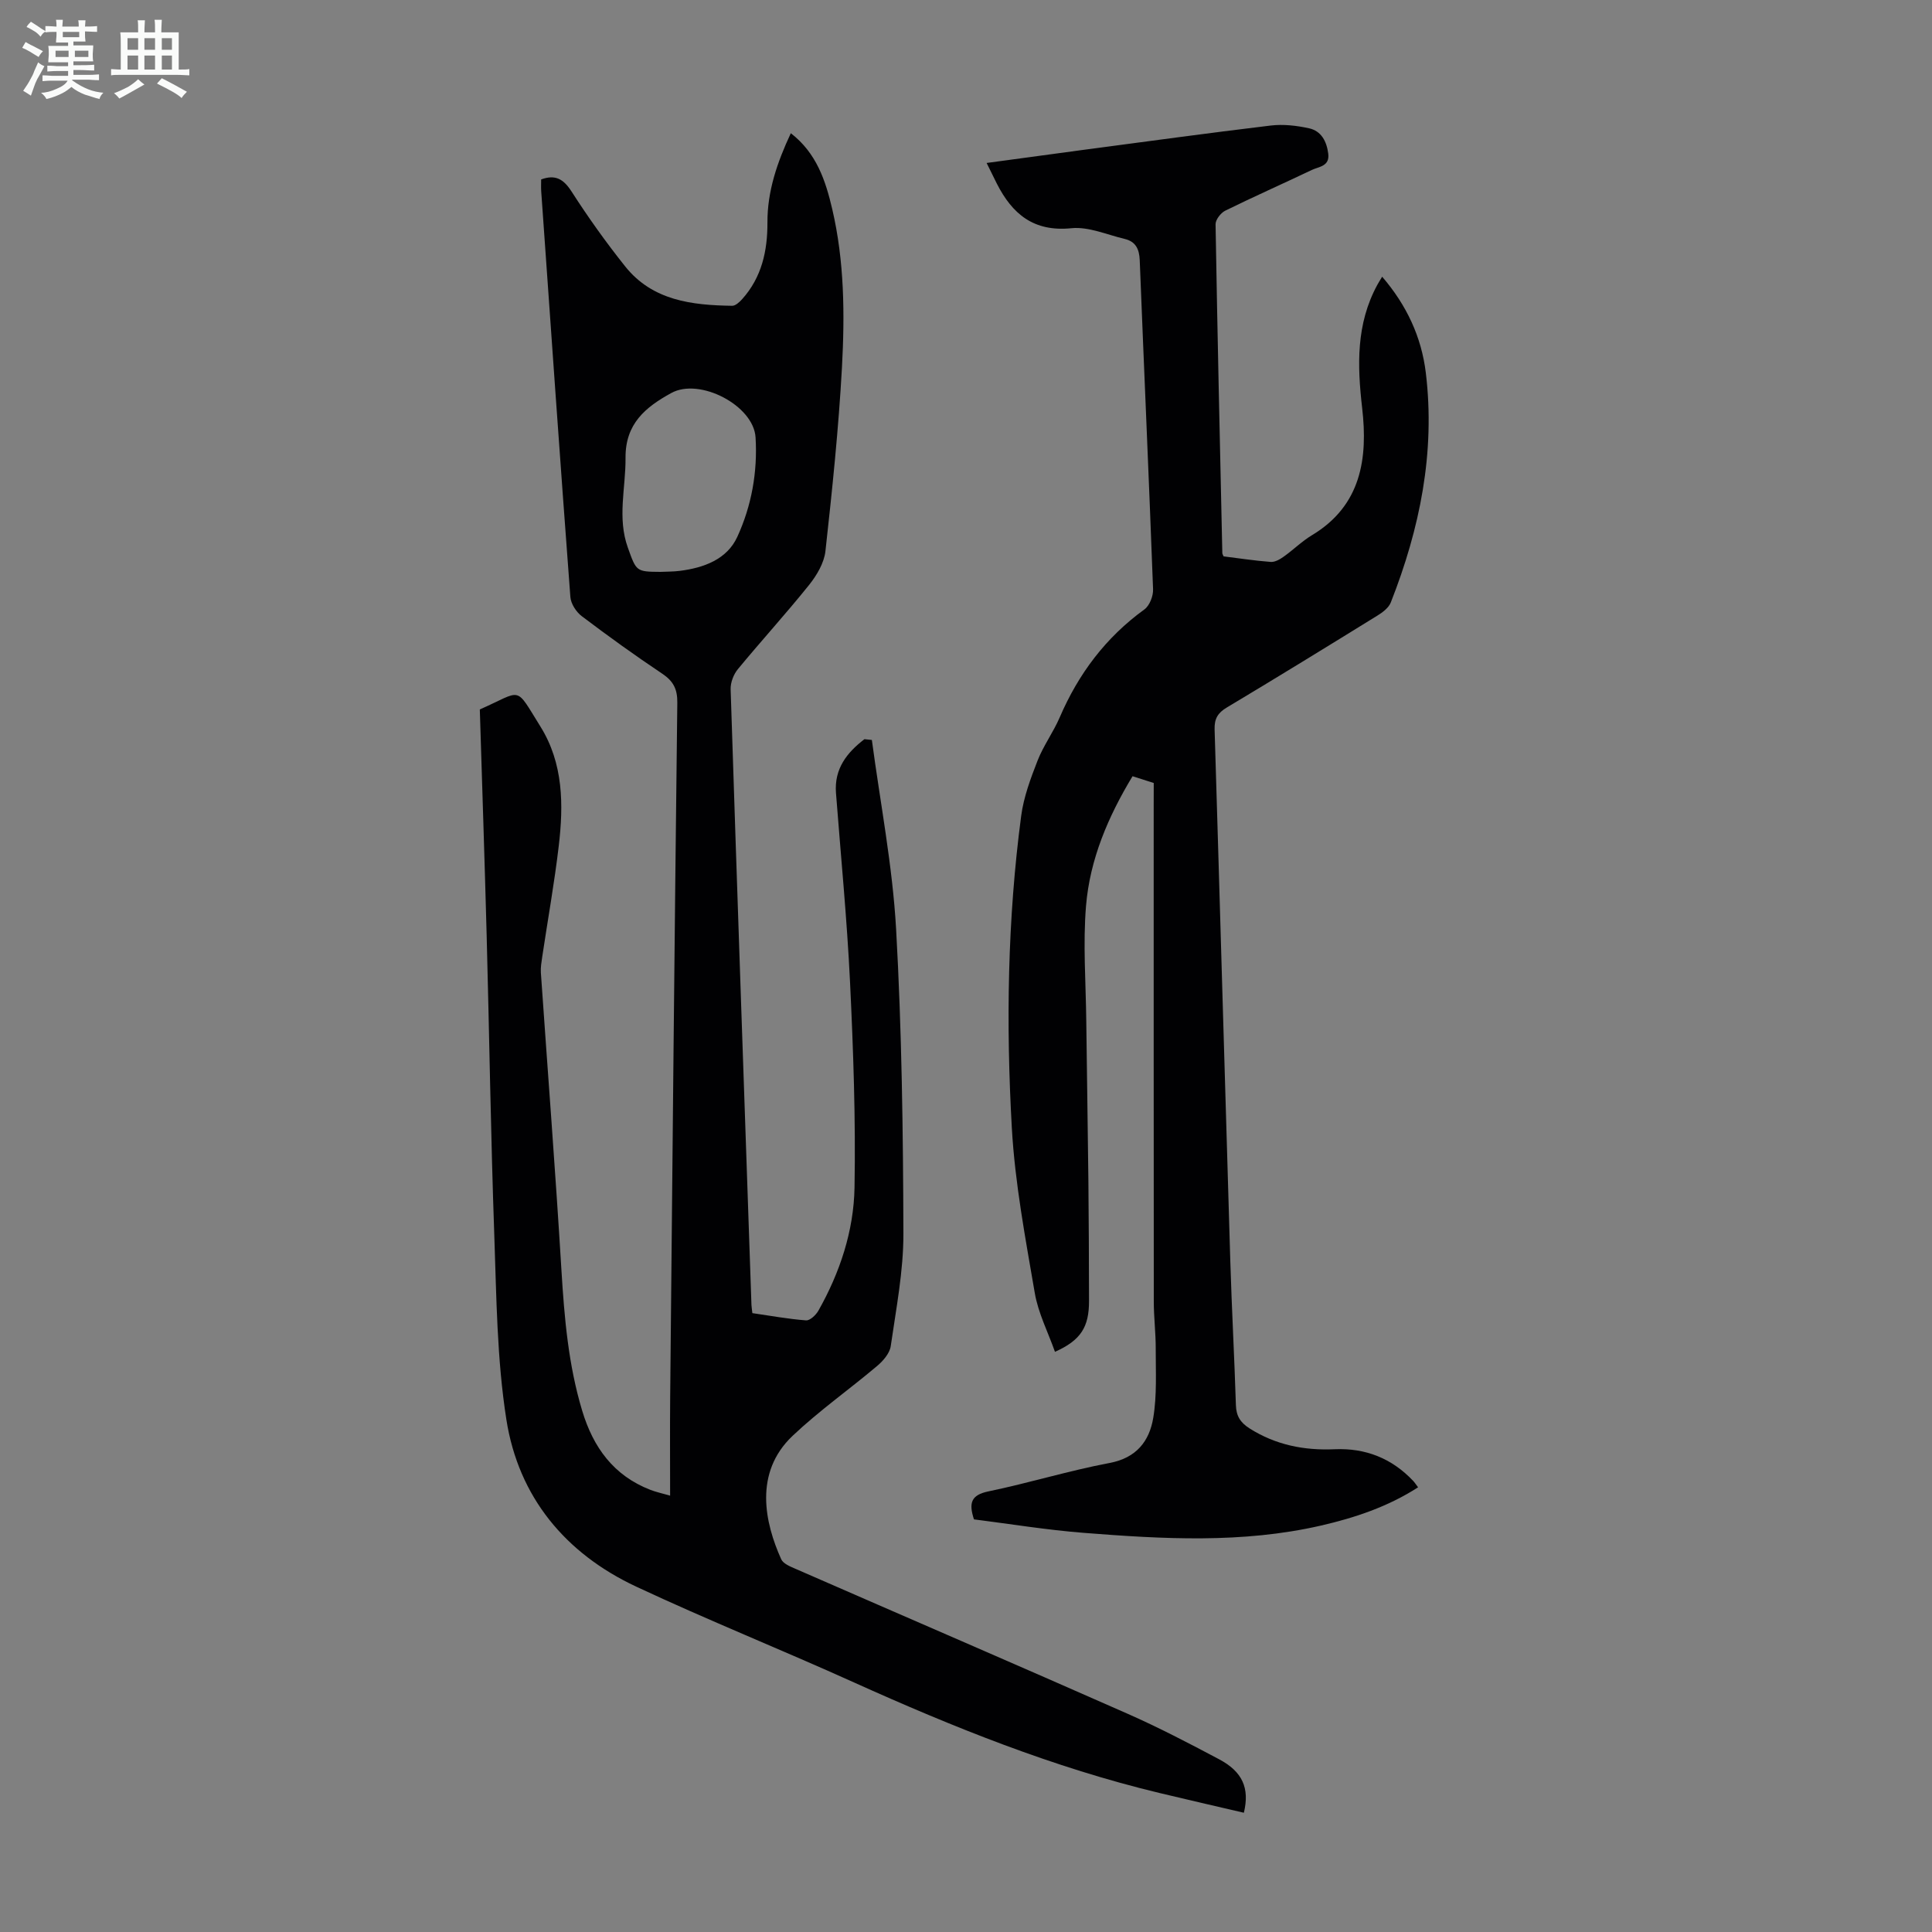
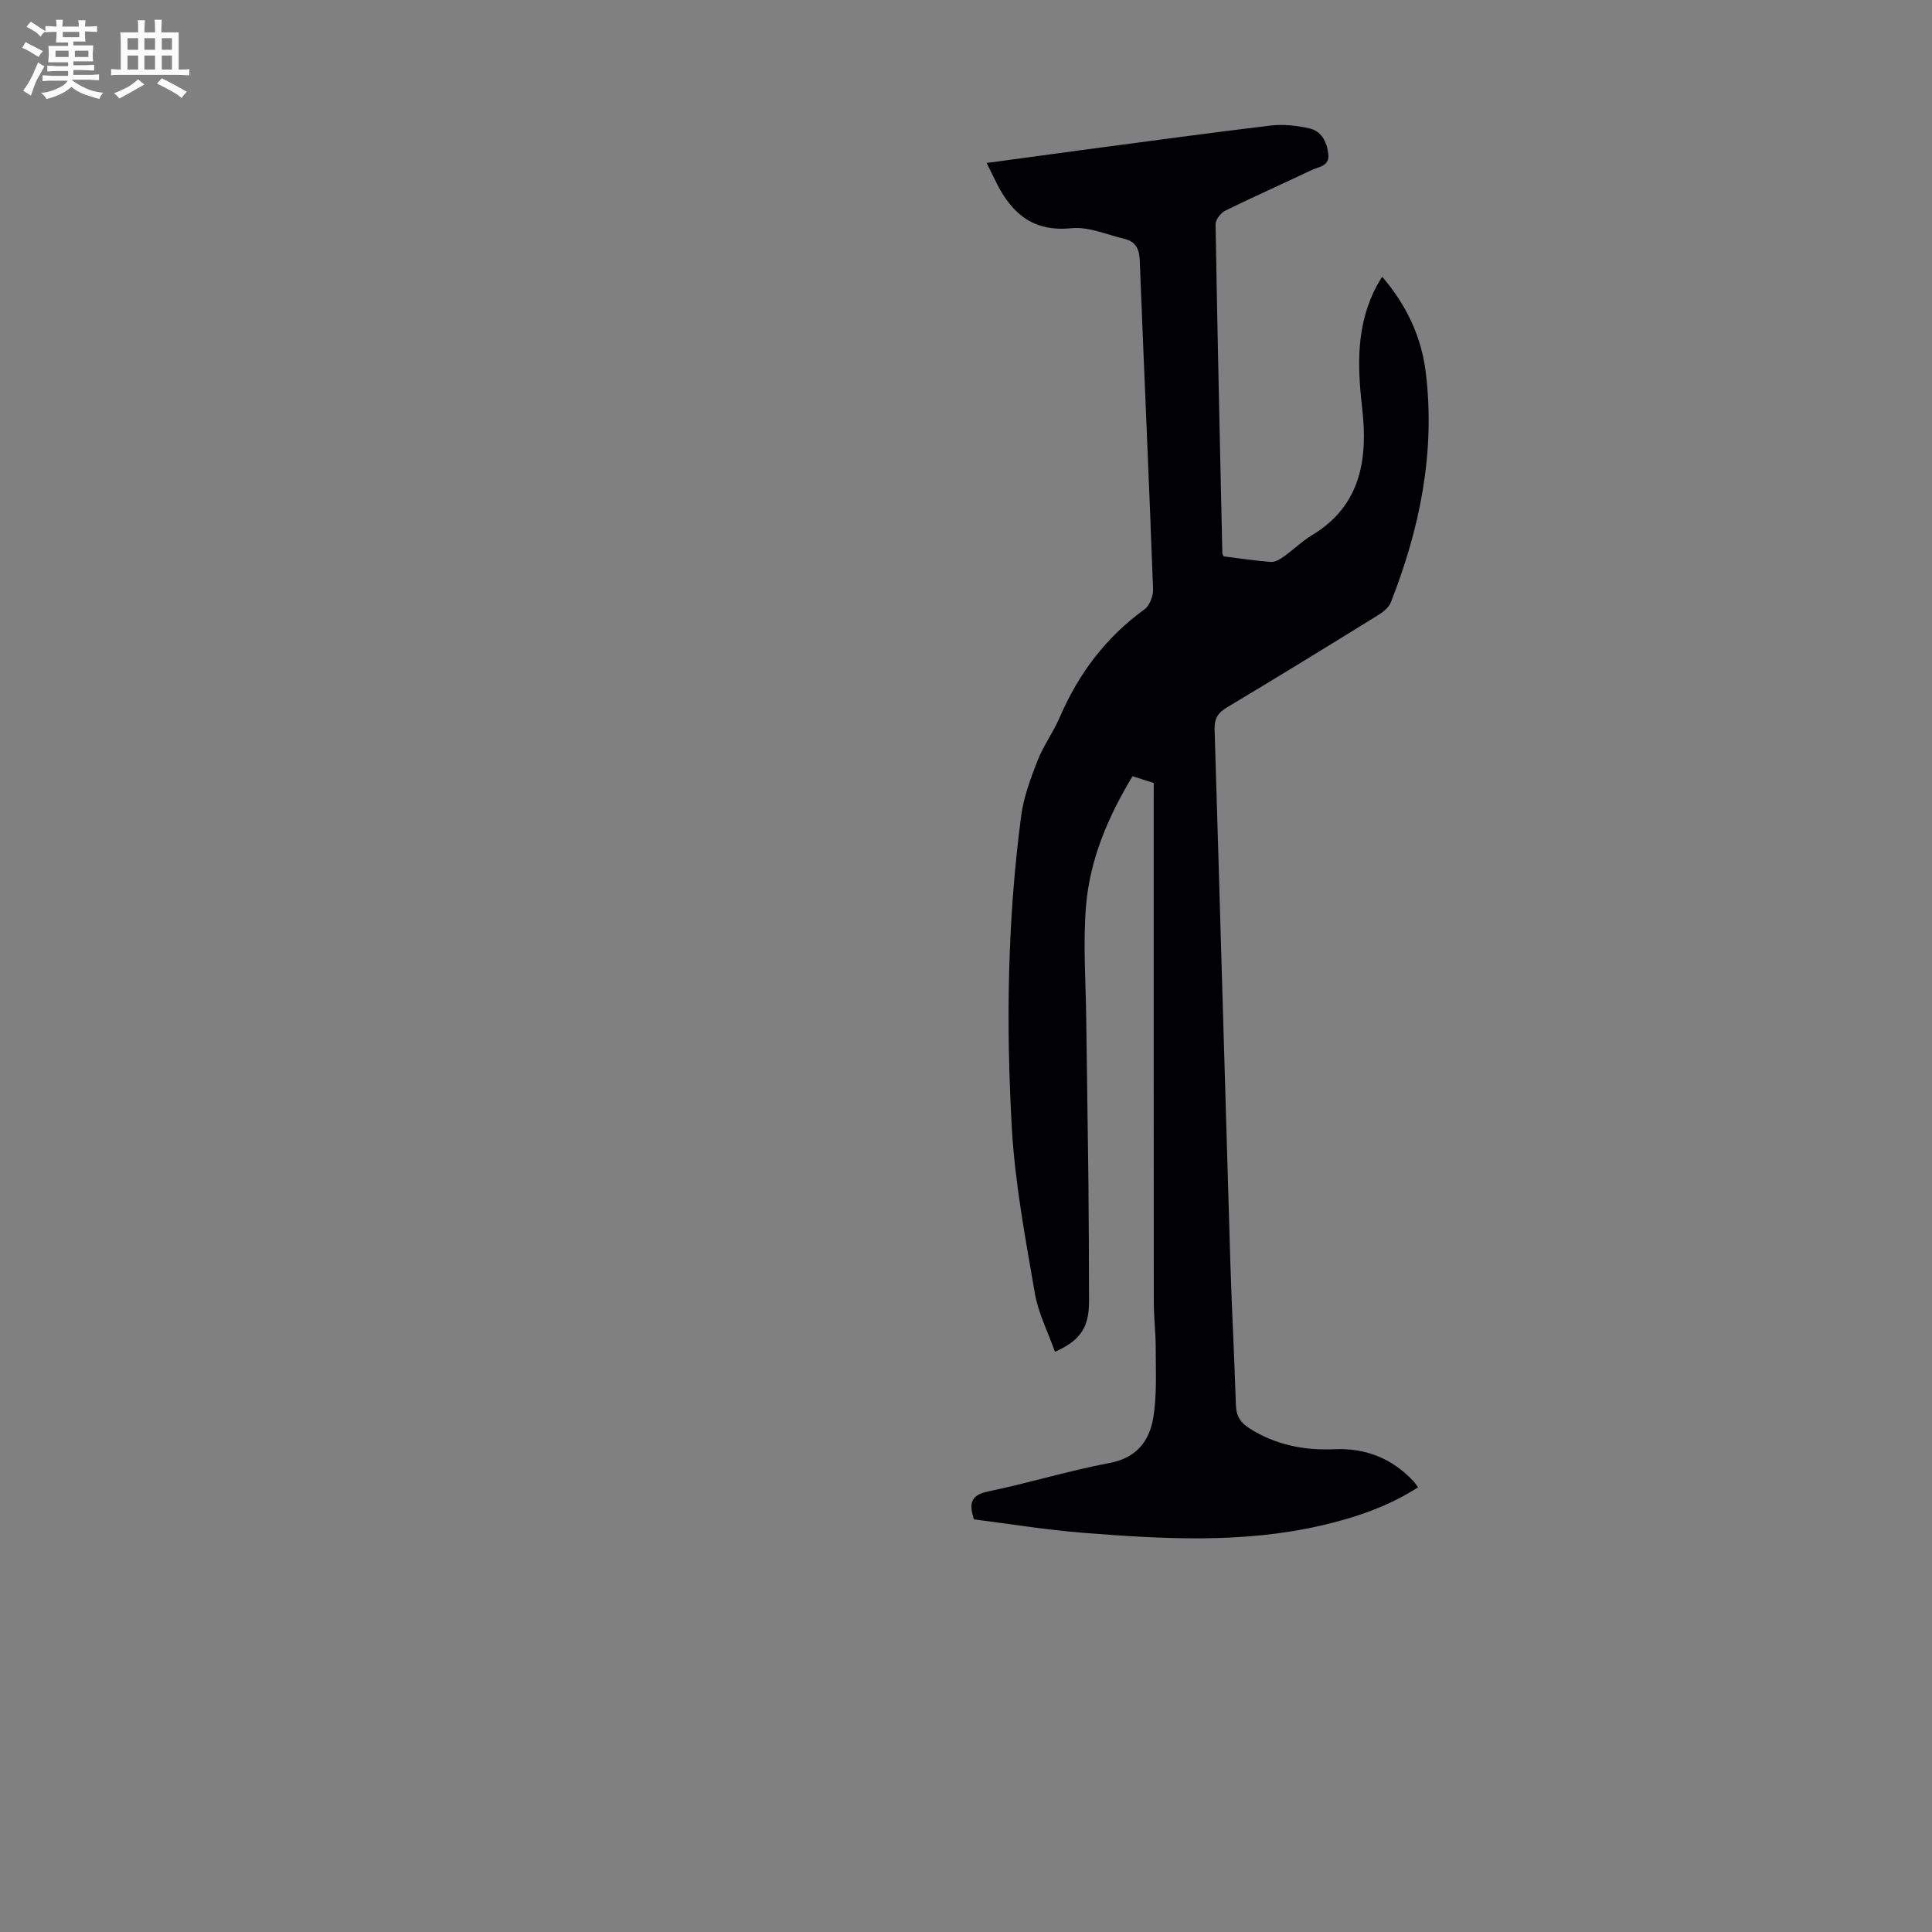
<svg xmlns="http://www.w3.org/2000/svg" enable-background="new 0 0 400 400" viewBox="0 0 400 400">
  <rect x="0" y="0" width="400" height="400" fill="#808080" stroke="none" />
  <path d="m6.8 9.5c.6.3 1.3.7 2.1 1.1-.4.4-.7.8-.9 1.2-.7-.4-1.3-.8-1.8-1.1s-1.1-.6-1.6-.8c.2-.4.5-.8.7-1.2.4.2.8.5 1.5.8zm.9 6.9c-.3.6-.5 1.1-.7 1.7s-.4 1.1-.6 1.7c-.6-.4-1.1-.7-1.6-1 .7-1 1.2-1.8 1.5-2.4.3-.5.6-1.1.8-1.7.3-.6.5-1.2.8-1.8.3.3.8.6 1.3.8-.7 1.3-1.2 2.2-1.5 2.7zm.1-11c.4.3 1 .7 1.7 1.1-.5.2-.8.6-1.1 1.1-.5-.6-1-1-1.4-1.2s-.9-.6-1.5-.8c.2-.4.5-.7.9-1.1.5.3.9.6 1.4.9zm10.5 13.1c1 .4 2 .6 3.1.7-.4.4-.7.8-.8 1.3-.9-.2-1.9-.6-3-.9-1-.4-2-.9-2.8-1.6-.5.4-1.1.9-1.9 1.3s-1.9.9-3.3 1.2c-.1-.3-.5-.8-1.1-1.3 1 0 2.1-.3 3.2-.8 1.2-.5 1.9-1 2.3-1.7h-3.2c-.4 0-1 0-2 .1v-1.2c1 0 1.7.1 2 .1h3.3v-1h-2.3c-.2 0-.9 0-2 .1v-1.2c1.2 0 1.9.1 2 .1h2.3v-.8h-4.1c0-.7.1-1.2.1-1.6 0-.5 0-1.1-.1-1.8h4.1v-.7h-2.5c0-.6.1-1.1.1-1.6v-.6h-.5c-.4 0-1 0-1.8.1v-1.3c1.2 0 1.9.1 2.1.1h.2c0-.3 0-.8-.1-1.4h1.4c0 .6-.1 1-.1 1.4h3.4c0-.4 0-.8-.1-1.3h1.5c0 .4-.1.9-.1 1.3.7 0 1.5 0 2.5-.1v1.2c-1 0-1.8-.1-2.5-.1v.6c0 .3 0 .8.1 1.5h-2.5v.8h4.1c0 .7-.1 1.3-.1 1.8s0 1 .1 1.5h-4.1v.8h1.4c.8 0 1.8 0 2.9-.1v1.2c-1 0-1.9-.1-2.8-.1h-1.5v1h3.2c.3 0 1 0 2.1-.1v1.2c-1.1 0-1.8-.1-2.1-.1h-3.4l-.1.1c1.4 1 2.4 1.5 3.4 1.9zm-4.1-6.7v-1.3h-2.7v1.3zm2.2-4.1v-1.1h-3.4v1.1zm1.9 4.1v-1.3h-2.8v1.3z" fill="#fafbfa" />
  <path d="m37 6.7v2.3 5.4c1 0 1.8 0 2.2-.1v1.3c-.6 0-1.5-.1-2.5-.1h-11.9c-.7 0-1.3 0-1.8.1v-1.3c.5 0 1.1.1 2 .1v-5.2c0-1 0-1.8-.1-2.5h3.7c0-1.3 0-2.1-.1-2.5h1.5c0 .4-.1 1.3-.1 2.5h2.2c0-1.2 0-2.1-.1-2.6h1.5c0 .4-.1 1.3-.1 2.6zm-12.3 13.7c-.3-.4-.7-.8-1.1-1.1 1.1-.4 2.1-.9 2.9-1.3.8-.5 1.5-1 2.1-1.6.4.4.9.8 1.3 1.1-2.5 1.4-4.2 2.4-5.2 2.9zm3.9-10.1v-2.4h-2.2v2.4zm0 4.1v-2.9h-2.2v2.9zm3.5-4.1v-2.4h-2.2v2.4zm0 4.1v-2.9h-2.2v2.9zm.4 2.9 1-1.1c.6.3 1.4.7 2.5 1.3s2 1.1 2.7 1.5c-.4.4-.8.8-1.1 1.3-.8-.8-2.5-1.7-5.1-3zm3.1-7v-2.4h-2.1v2.4zm0 4.1v-2.9h-2.1v2.9z" fill="#fafbfa" />
  <g fill="#010103">
-     <path d="m180.51 153.2c1.74 13.05 4.28 26.06 5.02 39.16 1.18 20.98 1.45 42.02 1.51 63.04.02 7.77-1.51 15.56-2.62 23.29-.21 1.49-1.57 3.06-2.81 4.11-5.79 4.89-12.03 9.28-17.52 14.48-8.07 7.66-5.73 18.03-2.35 25.54.41.92 1.84 1.5 2.92 1.97 22.93 10.02 45.92 19.92 68.81 30.03 6.43 2.84 12.69 6.1 18.9 9.4 4.88 2.58 6.39 5.99 5.16 11.09-5.82-1.36-11.65-2.69-17.47-4.09-21.94-5.27-42.74-13.64-63.25-22.89-14.97-6.76-30.23-12.88-45.1-19.84-14.68-6.87-24.36-18.57-26.87-34.58-1.97-12.53-2.05-25.38-2.5-38.1-.73-20.68-1.03-41.38-1.58-62.07-.42-15.64-.94-31.28-1.42-46.86 8.96-3.93 7.15-5.12 12.56 3.56 4.75 7.63 4.79 16.19 3.78 24.73-.9 7.65-2.27 15.25-3.41 22.88-.16 1.1-.36 2.22-.29 3.32 1.42 20.54 3.02 41.06 4.26 61.61.6 9.85 1.43 19.6 4.3 29.11 2.29 7.59 6.51 13.42 14.12 16.37 1.1.43 2.28.68 4.08 1.2 0-7.06-.05-13.63.01-20.19.46-48 .91-96 1.48-144 .03-2.8-.82-4.45-3.12-5.99-5.67-3.79-11.21-7.78-16.65-11.9-1.16-.87-2.26-2.57-2.37-3.97-2.11-28-4.06-56.01-6.04-84.03-.05-.77-.01-1.56-.01-2.43 2.88-1.05 4.59-.15 6.28 2.48 3.44 5.35 7.15 10.56 11.12 15.53 5.66 7.09 13.83 8.03 22.15 8.15.69.01 1.53-.78 2.08-1.39 4.04-4.51 5.24-9.97 5.22-15.85-.03-6.51 2.03-12.47 4.84-18.49 5.34 4.13 7.2 9.83 8.58 15.73 2.52 10.79 2.6 21.8 2.01 32.74-.7 12.71-2.02 25.39-3.42 38.04-.27 2.45-1.79 5.02-3.39 7.02-4.76 5.93-9.9 11.56-14.74 17.43-.89 1.08-1.54 2.77-1.5 4.15 1.37 42.5 2.85 84.99 4.31 127.48.02.44.1.88.19 1.7 3.66.53 7.37 1.21 11.11 1.5.81.06 2.04-1.1 2.55-1.99 4.47-7.91 7.33-16.52 7.49-25.51.25-14.17-.25-28.38-.93-42.55-.63-13.07-1.91-26.1-2.91-39.15-.38-5.03 2.27-8.35 5.89-11.13.52.05 1.03.1 1.54.16zm-43.78-34.8c1.34-.06 2.69-.04 4.02-.21 4.99-.63 9.77-2.39 11.9-7.04 2.95-6.42 4.22-13.43 3.78-20.6-.41-6.61-11.58-12.42-17.45-9.18-5.37 2.95-9.53 6.37-9.47 13.44.05 6.21-1.75 12.41.49 18.6 1.75 4.87 1.68 4.96 6.73 4.99z" />
    <path d="m238.87 162.11c-1.58-.5-2.85-.91-4.39-1.4-5.03 8.32-8.83 17.17-9.63 26.84-.65 7.86-.04 15.83.05 23.76.13 11.06.32 22.12.44 33.19.09 8.27.11 16.54.13 24.81.02 5.45-1.7 8.18-7.05 10.57-1.44-4.08-3.47-8.02-4.18-12.18-1.94-11.33-4.1-22.71-4.75-34.15-1.22-21.57-.91-43.19 1.94-64.67.52-3.89 1.95-7.72 3.39-11.41 1.21-3.1 3.26-5.87 4.58-8.94 3.88-9.02 9.53-16.56 17.54-22.36 1.07-.78 1.85-2.78 1.79-4.18-.84-22.7-1.87-45.4-2.76-68.1-.09-2.33-.84-3.88-3.11-4.42-3.67-.87-7.47-2.58-11.04-2.22-7.81.79-12.23-2.93-15.44-9.24-.65-1.28-1.27-2.57-2.11-4.27 6.78-.92 13.18-1.8 19.57-2.65 13.08-1.73 26.15-3.53 39.26-5.1 2.59-.31 5.36.01 7.92.57 2.55.56 3.66 2.72 3.98 5.26.33 2.63-1.94 2.67-3.41 3.37-5.95 2.84-11.99 5.51-17.9 8.42-.94.46-2.04 1.88-2.02 2.83.38 22.71.9 45.41 1.4 68.12 0 .1.08.21.26.63 3.14.39 6.44.9 9.77 1.15.86.06 1.89-.53 2.66-1.08 2.01-1.42 3.78-3.2 5.88-4.46 10.22-6.14 11.58-15.95 10.38-26.32-1.02-8.87-1.26-17.38 3.12-25.47.26-.48.56-.95 1.02-1.72 5.06 5.88 8.14 12.47 9.04 19.89 1.99 16.48-1.23 32.26-7.25 47.55-.43 1.1-1.67 2.04-2.74 2.7-10.37 6.41-20.75 12.79-31.21 19.05-1.88 1.12-2.59 2.33-2.53 4.52 1.12 36.68 2.14 73.37 3.25 110.06.3 9.95.85 19.9 1.16 29.86.07 2.26.93 3.61 2.83 4.82 5.42 3.43 11.3 4.59 17.61 4.31 6.39-.28 11.85 1.88 16.26 6.55.3.31.53.69 1.02 1.33-6.28 4.04-13.1 6.31-20.14 7.93-16.26 3.73-32.69 2.79-49.09 1.5-7.66-.6-15.27-1.85-22.72-2.79-1.13-3.45-.56-5.05 2.97-5.79 8.42-1.74 16.68-4.3 25.12-5.89 5.58-1.05 8.23-4.55 9.03-9.35.78-4.68.5-9.55.51-14.34.01-3.24-.4-6.48-.4-9.72-.03-34.36-.02-68.73-.02-103.09.01-1.35.01-2.68.01-4.28z" />
  </g>
</svg>